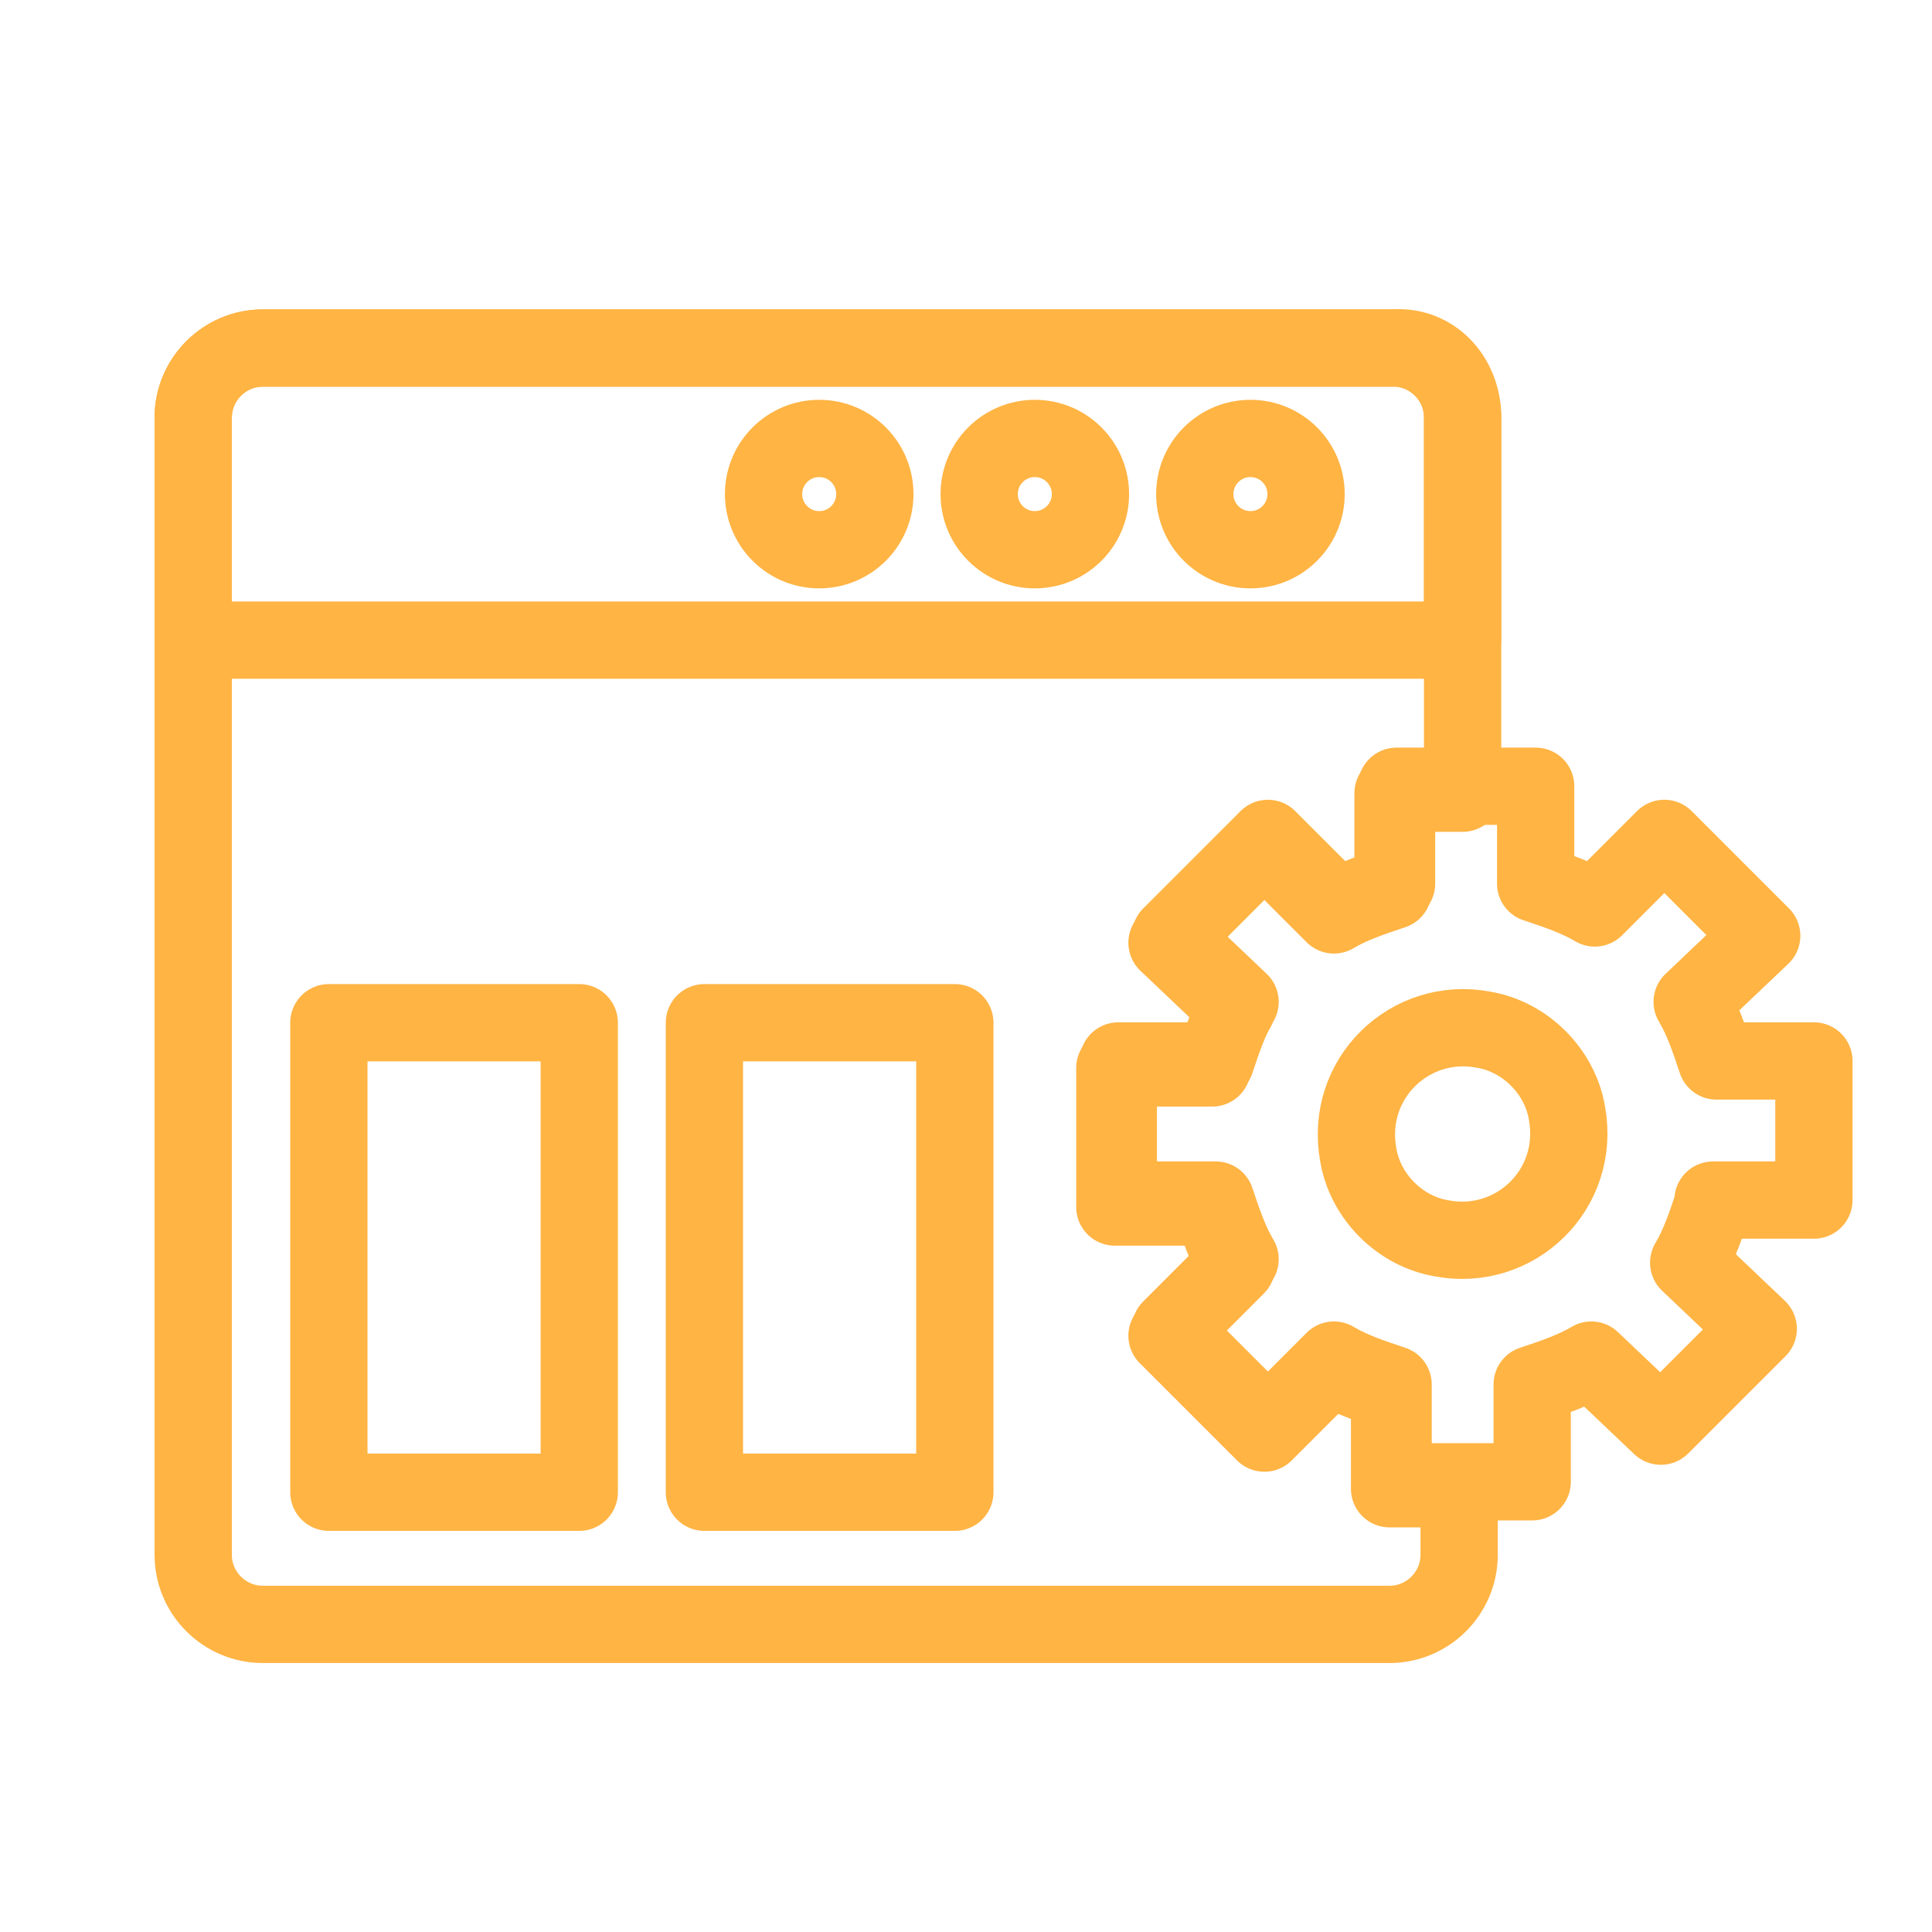
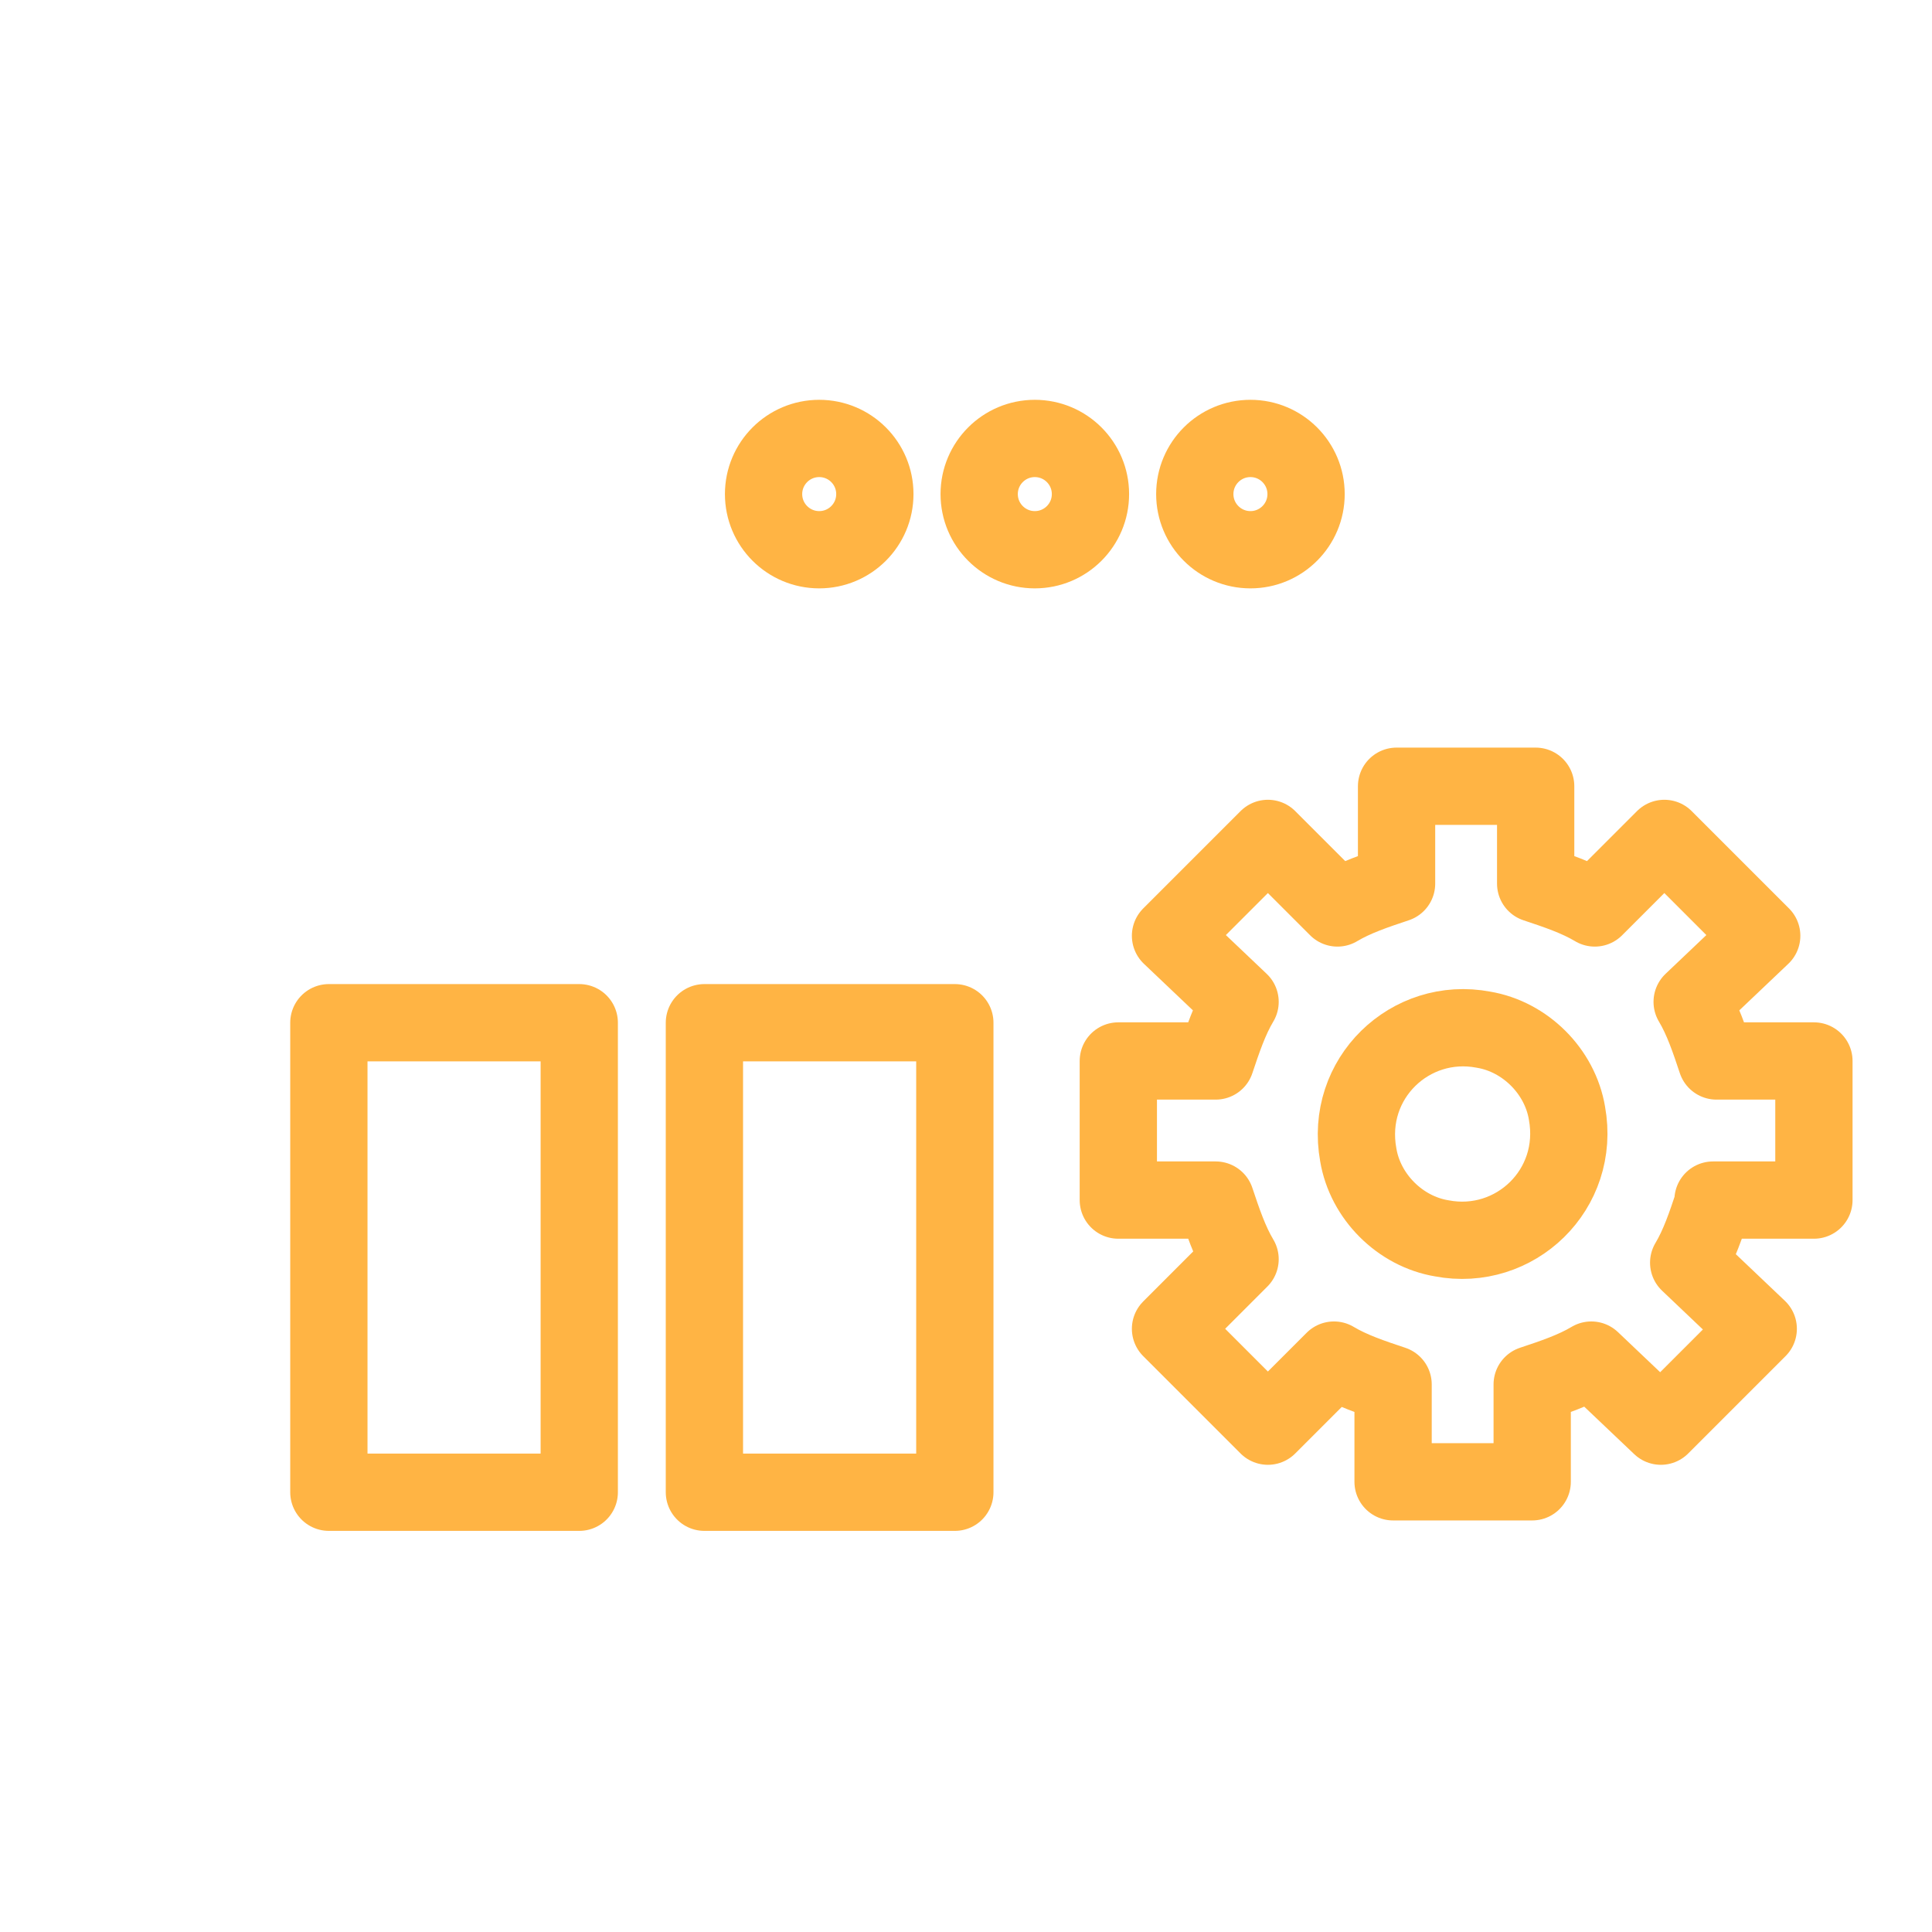
<svg xmlns="http://www.w3.org/2000/svg" width="50" height="50" viewBox="0 0 50 50" fill="none">
-   <path d="M37.852 10.807V20.528H36.052V23.048C35.512 23.228 34.972 23.408 34.522 23.678L32.722 21.878L30.202 24.398L32.002 26.108C31.732 26.558 31.552 27.098 31.372 27.638H28.852V31.238H31.372C31.552 31.778 31.732 32.318 32.002 32.768L30.202 34.569L32.722 37.089L34.432 35.379C34.882 35.648 35.422 35.829 35.962 36.009V38.529H37.762V40.239C37.762 41.229 36.952 42.039 35.962 42.039H6.8C5.81 42.039 5 41.229 5 40.239V10.807C5 9.817 5.81 9.007 6.8 9.007H36.052C37.042 8.917 37.852 9.727 37.852 10.807Z" stroke="#FFB444" stroke-width="2" stroke-miterlimit="10" stroke-linecap="round" stroke-linejoin="round" />
-   <path d="M37.852 16.567H5V10.807C5 9.817 5.81 9.007 6.8 9.007H36.052C37.042 9.007 37.852 9.817 37.852 10.807V16.567Z" stroke="#FFB444" stroke-width="2" stroke-miterlimit="10" stroke-linecap="round" stroke-linejoin="round" />
  <path d="M32.361 14.227C33.156 14.227 33.801 13.582 33.801 12.787C33.801 11.992 33.156 11.347 32.361 11.347C31.566 11.347 30.921 11.992 30.921 12.787C30.921 13.582 31.566 14.227 32.361 14.227Z" stroke="#FFB444" stroke-width="2" stroke-miterlimit="10" stroke-linecap="round" stroke-linejoin="round" />
  <path d="M26.781 14.227C27.577 14.227 28.221 13.582 28.221 12.787C28.221 11.992 27.577 11.347 26.781 11.347C25.986 11.347 25.341 11.992 25.341 12.787C25.341 13.582 25.986 14.227 26.781 14.227Z" stroke="#FFB444" stroke-width="2" stroke-miterlimit="10" stroke-linecap="round" stroke-linejoin="round" />
  <path d="M21.201 14.227C21.997 14.227 22.641 13.582 22.641 12.787C22.641 11.992 21.997 11.347 21.201 11.347C20.406 11.347 19.761 11.992 19.761 12.787C19.761 13.582 20.406 14.227 21.201 14.227Z" stroke="#FFB444" stroke-width="2" stroke-miterlimit="10" stroke-linecap="round" stroke-linejoin="round" />
  <path d="M8.511 26.468H14.991V38.619H8.511V26.468Z" stroke="#FFB444" stroke-width="2" stroke-miterlimit="10" stroke-linecap="round" stroke-linejoin="round" />
  <path d="M18.23 26.468H24.711V38.619H18.23V26.468Z" stroke="#FFB444" stroke-width="2" stroke-miterlimit="10" stroke-linecap="round" stroke-linejoin="round" />
  <path d="M44.333 31.148C44.153 31.688 43.973 32.228 43.703 32.678L45.503 34.389L42.983 36.909L41.183 35.199C40.733 35.469 40.193 35.649 39.653 35.829V38.349H36.053V35.829C35.513 35.649 34.973 35.469 34.523 35.199L32.813 36.909L30.293 34.389L32.093 32.588C31.823 32.138 31.643 31.598 31.462 31.058H28.942V27.458H31.462C31.643 26.918 31.823 26.378 32.093 25.928L30.293 24.218L32.813 21.698L34.613 23.498C35.063 23.228 35.603 23.048 36.143 22.868V20.348H39.743V22.868C40.283 23.048 40.823 23.228 41.273 23.498L43.073 21.698L45.593 24.218L43.793 25.928C44.063 26.378 44.243 26.918 44.423 27.458H46.944V31.058H44.333V31.148Z" stroke="#FFB444" stroke-width="2" stroke-miterlimit="10" stroke-linecap="round" stroke-linejoin="round" />
  <path d="M40.553 28.808C40.913 30.788 39.203 32.408 37.312 32.048C36.232 31.868 35.332 30.968 35.152 29.888C34.792 27.908 36.502 26.288 38.392 26.648C39.473 26.828 40.373 27.728 40.553 28.808Z" stroke="#FFB444" stroke-width="2" stroke-miterlimit="10" stroke-linecap="round" stroke-linejoin="round" />
</svg>